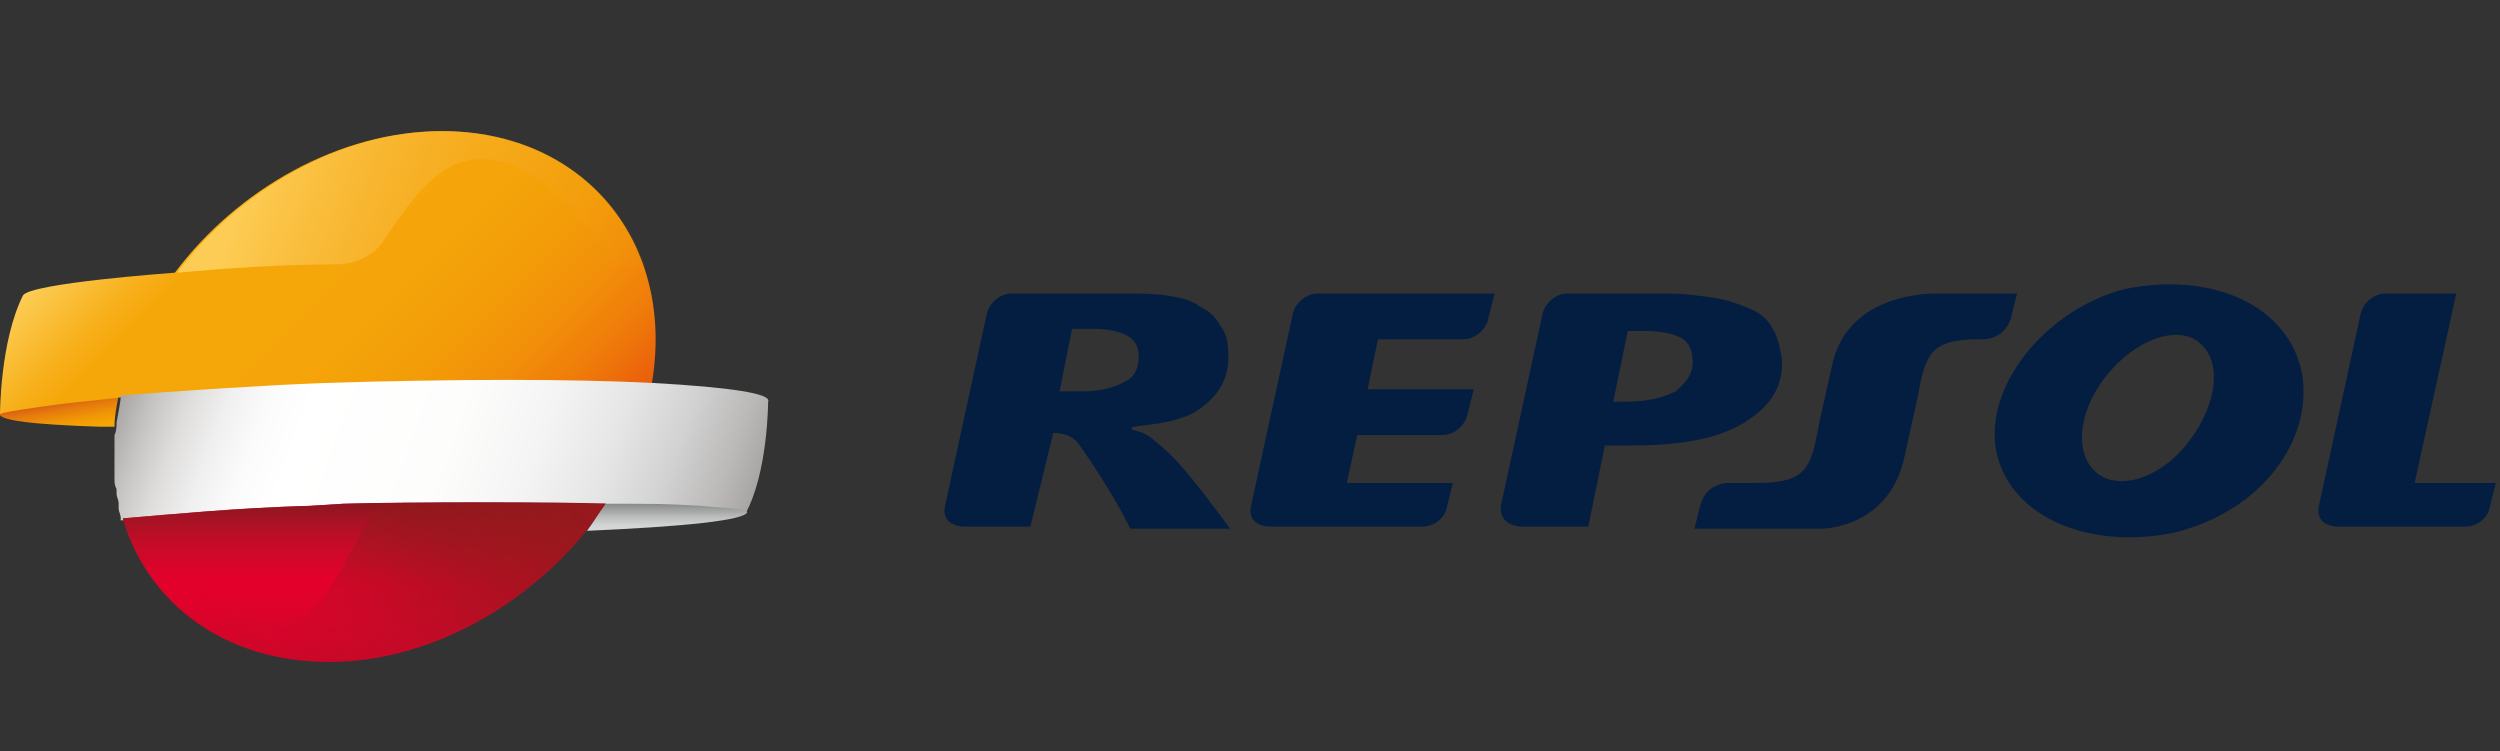
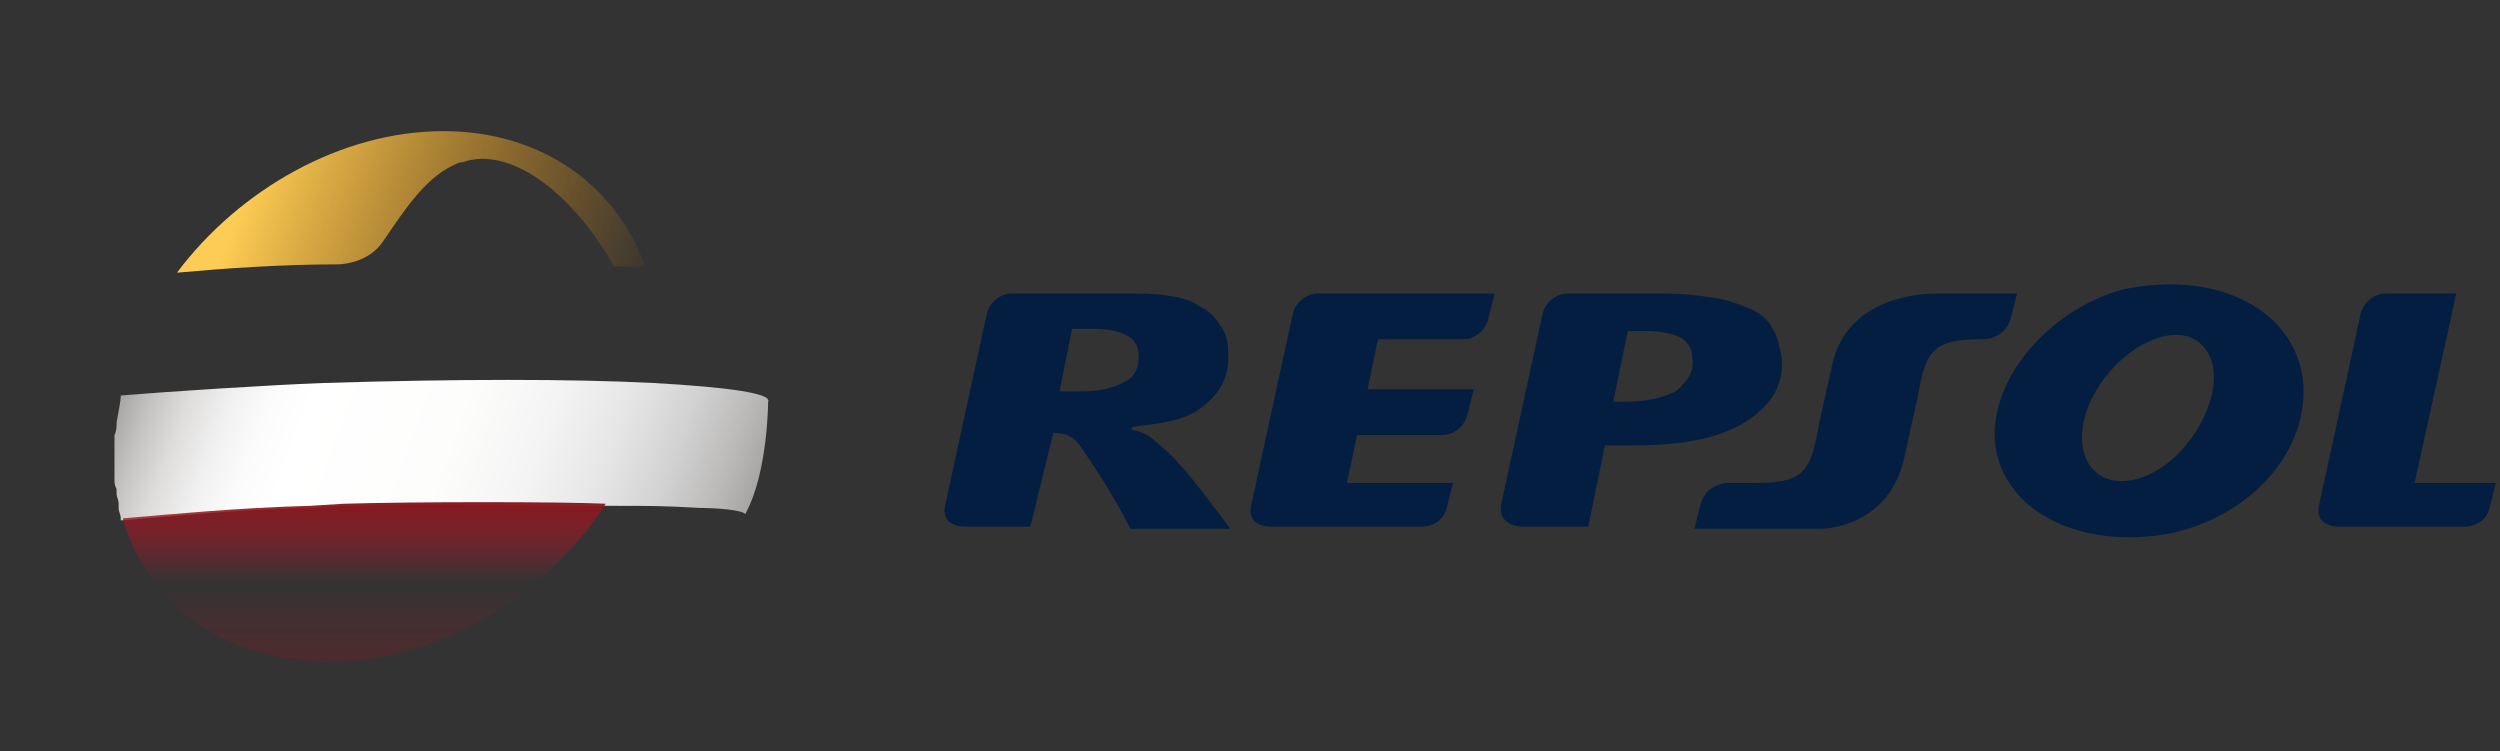
<svg xmlns="http://www.w3.org/2000/svg" version="1.1" id="Layer_1" x="0px" y="0px" viewBox="0 0 120.1 36.1" style="enable-background:new 0 0 120.1 36.1;" xml:space="preserve">
  <rect x="0" y="0" width="120.1" height="36.1" fill="#333333" stroke="none" />
  <style type="text/css">
	.st0{fill:url(#SVGID_1_);}
	.st1{fill:url(#SVGID_00000143619071249899803940000011679306945511044264_);}
	.st2{fill:url(#SVGID_00000090273714738706664350000007004011194220312717_);}
	.st3{fill:url(#SVGID_00000022535776037947257790000007759558996438288568_);}
	.st4{fill:#E4002B;}
	.st5{fill:url(#SVGID_00000083068588817778526420000007064540098458214530_);}
	.st6{fill:url(#SVGID_00000011738342236725464650000017387920141541767591_);}
	.st7{fill:url(#SVGID_00000136370021422093321710000007777898709256800924_);}
	.st8{fill:#041E42;}
</style>
  <g>
    <g>
      <linearGradient id="SVGID_1_" gradientUnits="userSpaceOnUse" x1="2.848" y1="18.736" x2="3.142" y2="17.066" gradientTransform="matrix(1 0 0 -1 0 38)">
        <stop offset="0" style="stop-color:#D85B13" />
        <stop offset="0.269" style="stop-color:#E57B0C" />
        <stop offset="0.545" style="stop-color:#EF9407" />
        <stop offset="0.796" style="stop-color:#F5A304" />
        <stop offset="1" style="stop-color:#F7A803" />
      </linearGradient>
-       <path class="st0" d="M5.5,20.5c0-0.5,0.1-1,0.2-1.5v0c0,0,0,0,0,0C5,19.1,3.8,19.2,3,19.3c-1.5,0.2-2.8,0.4-3,0.5    c-0.3,0.4,1.7,0.6,4.8,0.7C5.1,20.5,5.3,20.5,5.5,20.5z" />
      <g>
        <linearGradient id="SVGID_00000015335250987060575760000010945422646743186334_" gradientUnits="userSpaceOnUse" x1="7.598" y1="30.215" x2="24.803" y2="13.01" gradientTransform="matrix(1 0 0 -1 0 38)">
          <stop offset="0" style="stop-color:#FDCC54" />
          <stop offset="1.540000e-02" style="stop-color:#FCC94D" />
          <stop offset="0.136" style="stop-color:#F7B01C" />
          <stop offset="0.196" style="stop-color:#F5A709" />
          <stop offset="0.491" style="stop-color:#F5A509" />
          <stop offset="0.648" style="stop-color:#F39D09" />
          <stop offset="0.773" style="stop-color:#F28F0A" />
          <stop offset="0.881" style="stop-color:#EF7C0A" />
          <stop offset="0.977" style="stop-color:#EB630B" />
          <stop offset="1" style="stop-color:#EA5C0B" />
        </linearGradient>
-         <path style="fill:url(#SVGID_00000015335250987060575760000010945422646743186334_);" d="M21.2,6.3c-4.9,0-9.8,2.8-12.8,6.8     c0,0-7,0.5-7.3,1.1C0,16.4,0,19.9,0,19.9v0c0,0,0,0,0,0c0.1-0.1,1.5-0.3,3-0.5c0.8-0.1,2-0.2,2.7-0.3c0,0,0,0,0,0l0,0     c2.4-0.2,7-0.6,9.7-0.6c6.5-0.2,12-0.1,15.9,0C32.5,11.7,28.1,6.3,21.2,6.3z" />
      </g>
      <linearGradient id="SVGID_00000007390682333608933380000010427586918337379228_" gradientUnits="userSpaceOnUse" x1="6.662" y1="21.429" x2="35.111" y2="11.075" gradientTransform="matrix(1 0 0 -1 0 38)">
        <stop offset="0" style="stop-color:#A7A5A4" />
        <stop offset="5.160000e-02" style="stop-color:#C5C4C3" />
        <stop offset="0.107" style="stop-color:#DFDEDD" />
        <stop offset="0.165" style="stop-color:#F1F0F0" />
        <stop offset="0.224" style="stop-color:#FBFBFB" />
        <stop offset="0.288" style="stop-color:#FFFFFF" />
        <stop offset="0.515" style="stop-color:#FDFDFC" />
        <stop offset="0.649" style="stop-color:#F5F4F4" />
        <stop offset="0.76" style="stop-color:#E7E6E6" />
        <stop offset="0.858" style="stop-color:#D3D2D2" />
        <stop offset="0.946" style="stop-color:#BAB9B8" />
        <stop offset="1" style="stop-color:#A7A5A4" />
      </linearGradient>
      <path style="fill:url(#SVGID_00000007390682333608933380000010427586918337379228_);" d="M31.4,18.4c-3.9-0.2-9.4-0.2-15.9,0    c-2.6,0.1-7.3,0.4-9.7,0.6l0,0c0,0.3-0.1,0.7-0.2,1.3c0,0,0,0,0,0c0,0.2,0,0.4-0.1,0.6c0,0,0,0,0,0c0,0.2,0,0.4,0,0.6    c0,0.1,0,0.2,0,0.4c0,0.1,0,0.2,0,0.3c0,0.2,0,0.4,0,0.6c0,0.1,0,0.1,0,0.2c0,0.2,0,0.3,0.1,0.5c0,0.1,0,0.1,0,0.2    c0,0.2,0.1,0.3,0.1,0.5c0,0.1,0,0.1,0,0.2c0,0.2,0.1,0.3,0.1,0.5c0,0,0,0,0,0.1c2.4-0.2,5.4-0.5,9-0.6c0,0,1.5-0.1,1.6-0.1    c3.3-0.1,10.6,0,12.6,0l0,0c0.3,0,0.5,0,0.5,0c1.7,0,2.4,0,4.1,0.1c0.8,0,2.1,0.1,2.2,0.3c0,0,0,0,0,0s0,0,0,0l0,0    c1.1-2,1.1-5.4,1.1-5.4C37.1,18.9,35,18.6,31.4,18.4" />
      <g>
        <linearGradient id="SVGID_00000065075359295908001170000003490681897837063611_" gradientUnits="userSpaceOnUse" x1="10.444" y1="30.282" x2="30.19" y2="23.095" gradientTransform="matrix(1 0 0 -1 0 38)">
          <stop offset="8.590000e-02" style="stop-color:#FDCC54" />
          <stop offset="1" style="stop-color:#F1950A;stop-opacity:5.000000e-02" />
        </linearGradient>
        <path style="fill:url(#SVGID_00000065075359295908001170000003490681897837063611_);" d="M29.5,12.8c0.4,0,1,0,1.5,0     c-1.4-3.9-5-6.5-9.7-6.5c-4.9,0-9.8,2.8-12.8,6.8c2.2-0.2,5-0.4,7.7-0.4c0.5,0,1.6-0.2,2.2-1.1c1.1-1.6,2.1-3.2,3.7-3.8     c0,0,0.1,0,0.1,0C24.4,7,27.4,9.1,29.5,12.8z" />
      </g>
      <g>
-         <path class="st4" d="M29.1,24.2c-2,0-9.3-0.1-12.6,0c0,0-1.5,0.1-1.6,0.1c-3.5,0.1-6.5,0.4-9,0.6l0,0c1.2,4.1,4.9,6.9,9.9,6.9     C21,31.8,26.2,28.6,29.1,24.2L29.1,24.2z" />
        <g>
          <linearGradient id="SVGID_00000029019397162268921460000007339411287997047191_" gradientUnits="userSpaceOnUse" x1="17.506" y1="6.221" x2="17.506" y2="13.876" gradientTransform="matrix(1 0 0 -1 0 38)">
            <stop offset="0" style="stop-color:#88181E;stop-opacity:0.3" />
            <stop offset="0.497" style="stop-color:#B21829;stop-opacity:0" />
            <stop offset="0.653" style="stop-color:#AA1827;stop-opacity:0.311" />
            <stop offset="0.9" style="stop-color:#931821;stop-opacity:0.8" />
            <stop offset="1" style="stop-color:#88181E" />
          </linearGradient>
          <path style="fill:url(#SVGID_00000029019397162268921460000007339411287997047191_);" d="M29.1,24.2c-2.9,4.5-8.1,7.6-13.3,7.6      c-2.3,0-4.4-0.6-6.1-1.7c-1.8-1.2-3.2-3-3.8-5.2l0,0c2.4-0.2,5.4-0.5,9-0.6c0,0,1.6-0.1,1.6-0.1C19.7,24.1,27.1,24.1,29.1,24.2      L29.1,24.2z" />
        </g>
        <linearGradient id="SVGID_00000001661681590611241760000017668625466072714411_" gradientUnits="userSpaceOnUse" x1="13.033" y1="5.458" x2="22.875" y2="18.519" gradientTransform="matrix(1 0 0 -1 0 38)">
          <stop offset="1.230000e-02" style="stop-color:#E20334;stop-opacity:0" />
          <stop offset="4.890000e-02" style="stop-color:#DA0531;stop-opacity:4.100000e-02" />
          <stop offset="0.206" style="stop-color:#BB0E28;stop-opacity:0.217" />
          <stop offset="0.359" style="stop-color:#A51421;stop-opacity:0.388" />
          <stop offset="0.506" style="stop-color:#98181D;stop-opacity:0.552" />
          <stop offset="0.638" style="stop-color:#93191C;stop-opacity:0.7" />
          <stop offset="1" style="stop-color:#95191D" />
        </linearGradient>
-         <path style="fill:url(#SVGID_00000001661681590611241760000017668625466072714411_);" d="M29.1,24.2c-0.5,0-1.3,0-2.3,0     c-2.3,0-5.8,0-8.2,0c-0.5,0.4-1.2,1.1-1.4,1.7c-1.9,3.2-2.6,6.3-8.4,1.6c0,0-0.9-0.1-1.6,0c0.6,1,1.5,1.8,2.4,2.5     C9.6,30,9.7,30,9.7,30c0.1,0.1,0.2,0.1,0.3,0.2c1.6,1,3.5,1.5,5.7,1.5C21,31.8,26.2,28.6,29.1,24.2z" />
      </g>
      <linearGradient id="SVGID_00000118358404177582643620000013726828899794142380_" gradientUnits="userSpaceOnUse" x1="32.033" y1="12.551" x2="32.033" y2="13.841" gradientTransform="matrix(1 0 0 -1 0 38)">
        <stop offset="6.134970e-03" style="stop-color:#D7D8D8" />
        <stop offset="0.191" style="stop-color:#D0D1D1" />
        <stop offset="0.464" style="stop-color:#BCBDBD" />
        <stop offset="0.789" style="stop-color:#9C9D9D" />
        <stop offset="1" style="stop-color:#838484" />
      </linearGradient>
-       <path style="fill:url(#SVGID_00000118358404177582643620000013726828899794142380_);" d="M35.9,24.6c-0.1-0.2-1.4-0.2-2.2-0.3    c-1.7-0.1-2.4-0.1-4.1-0.1c0,0-0.2,0-0.5,0c0,0,0,0,0,0h0c-0.3,0.4-0.6,0.9-0.9,1.3l0,0C32.8,25.3,35.8,25,35.9,24.6    C35.9,24.6,35.9,24.6,35.9,24.6z" />
    </g>
    <g>
      <path class="st8" d="M95.9,21.7c-0.6-3.2,2.4-6.8,6.1-7.8c4.3-0.9,8,0.8,8.6,4.1c0.5,3.2-2,6.6-6.2,7.6    C100.4,26.4,96.6,24.9,95.9,21.7L95.9,21.7z M101.4,17.8c-1.5,1.7-1.8,3.8-0.8,4.8c1,1,3,0.5,4.4-1.2c1.4-1.7,1.8-3.8,0.8-4.8    C104.9,15.6,102.9,16.1,101.4,17.8L101.4,17.8z M81.3,17.2c0-0.4-0.2-0.8-0.6-1c-0.4-0.2-1-0.3-1.7-0.3h-0.8l-0.7,3.4h0.6    c1,0,1.8-0.2,2.4-0.5C81.1,18.3,81.4,17.8,81.3,17.2L81.3,17.2z M73.1,25.3c0,0-1.1,0-1-1l2-9.2c0.1-0.5,0.6-1,1.2-1H80    c0.9,0,1.6,0.1,2.3,0.2c0.7,0.1,1.2,0.3,1.7,0.5c0.5,0.2,0.9,0.5,1.1,0.9c0.3,0.4,0.4,1,0.5,1.5c0.1,1.3-0.5,2.3-1.8,3.1    c-1.3,0.8-3.1,1.1-5.4,1.1h-1.3l-0.8,3.9H73.1L73.1,25.3z M54.7,17.1c0-0.5-0.2-0.8-0.6-1c-0.4-0.2-0.9-0.3-1.5-0.3h-1.1l-0.6,3    h1.1c0.9,0,1.6-0.2,2.1-0.5C54.5,18.1,54.7,17.7,54.7,17.1L54.7,17.1z M49.5,25.3h-3.2c-0.2,0-1.1-0.1-0.9-1l2-9.2    c0.1-0.5,0.6-1,1.2-1h5.4c0.8,0,1.5,0,2.1,0.1c0.6,0.1,1.1,0.2,1.5,0.5c0.4,0.2,0.7,0.4,1,0.9c0.3,0.4,0.4,0.8,0.4,1.3    c0.1,1.3-0.5,2.2-1.6,2.9c-1.1,0.6-2.5,0.6-2.9,0.7c0,0-0.4,0.1,0.1,0.2c0,0,0.5,0.1,0.9,0.5c0.9,0.7,1.6,1.5,3.6,4.2h-4.8    c0,0-0.8-1.7-2.5-4.1c-0.4-0.5-1-0.5-1.2-0.5L49.5,25.3L49.5,25.3z M116,23.2h3.9l-0.3,1.2c-0.1,0.5-0.6,0.9-1.2,0.9h-6.1    c-0.2,0-1.1-0.1-0.9-1l2-9.2c0.1-0.5,0.6-1,1.2-1h3.4L116,23.2L116,23.2z M65.7,18.7h5.1l-0.3,1.2c-0.1,0.5-0.6,1-1.2,1h-4.1    l-0.5,2.3h5.1l-0.3,1.2c-0.1,0.5-0.6,0.9-1.2,0.9h-7.3c-0.2,0-1.1-0.1-0.9-1l2-9.2c0.1-0.5,0.6-1,1.2-1h8.5l-0.3,1.2    c-0.1,0.5-0.6,1-1.2,1h-4.1L65.7,18.7L65.7,18.7z M96.9,14.1l-0.3,1.2c-0.2,0.6-0.6,0.9-1.2,1h-0.3c-2.4,0-2.6,0.7-3,2.9l-0.6,2.7    c-0.7,3.4-3.8,3.5-4,3.5h-6.1l0.3-1.2c0.2-0.6,0.6-0.9,1.2-1h1.5c2.4,0,2.6-0.7,3-2.9l0.6-2.7c0.7-3.4,4.4-3.5,5-3.5H96.9    L96.9,14.1z" />
    </g>
  </g>
</svg>